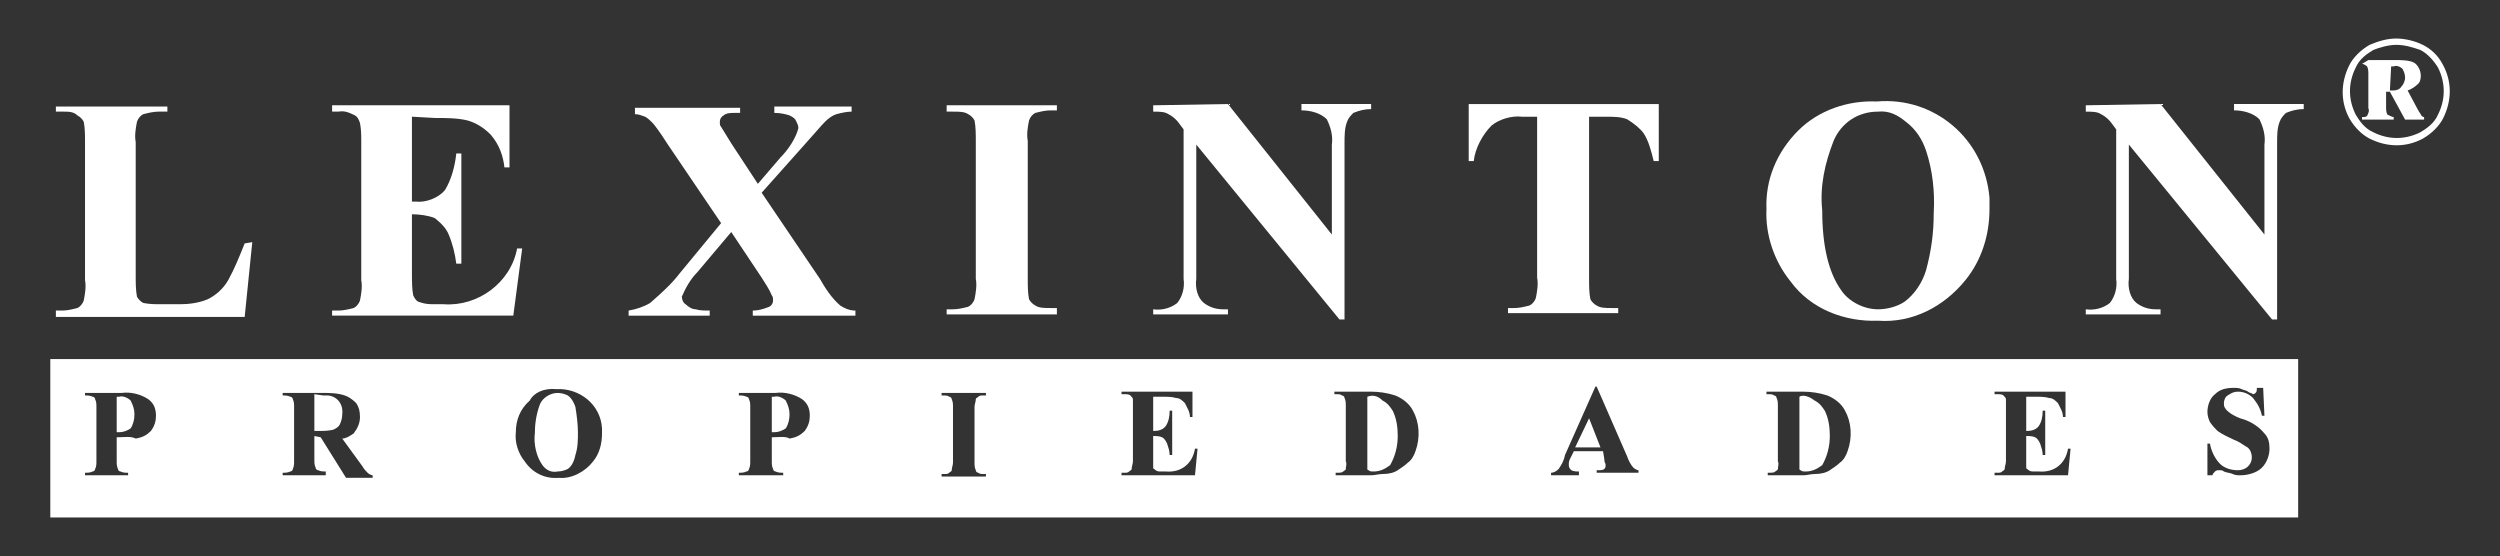
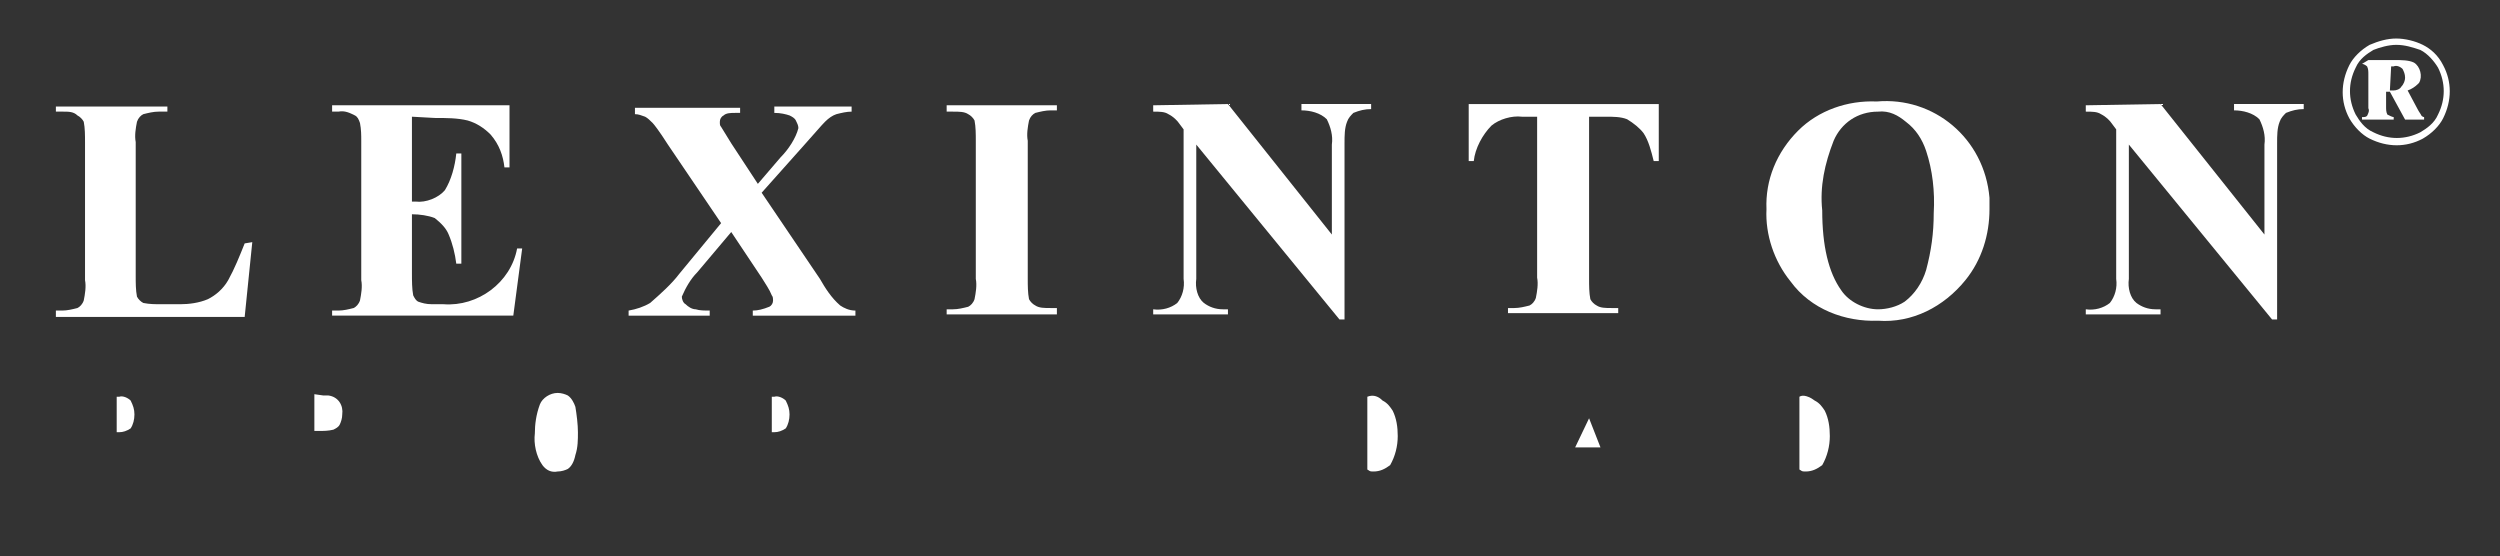
<svg xmlns="http://www.w3.org/2000/svg" id="Capa_1" viewBox="0 0 197.3 43.89">
  <rect x="0" y="0" width="197.3" height="43.89" fill="#333333" stroke="none" />
  <defs>
    <style>.cls-1{fill:#fff;stroke-width:0px;}</style>
  </defs>
  <path id="Trazado_90" class="cls-1" d="M19.91,19.11l-.6,5.9H4.41v-.5h.5c.4,0,.8-.1,1.2-.2.2-.1.4-.3.5-.6.1-.5.2-1.1.1-1.6v-10.9c0-.5,0-1.1-.1-1.6-.1-.2-.3-.4-.5-.5-.3-.3-.7-.3-1.1-.3h-.6v-.4h8.8v.4h-.7c-.4,0-.8.1-1.2.2-.2.1-.4.3-.5.6-.1.5-.2,1.1-.1,1.6v10.6c0,.5,0,1.1.1,1.6.1.2.3.4.5.5.5.1.9.1,1.5.1h1.4c.7,0,1.5-.1,2.2-.4.6-.3,1.2-.8,1.6-1.5.5-.9.9-1.9,1.3-2.9l.6-.1Z" />
  <path id="Trazado_91" class="cls-1" d="M32.51,9.21v6.7h.3c.8.1,1.8-.3,2.3-.9.5-.8.8-1.9.9-2.9h.4v8.7h-.4c-.1-.8-.3-1.6-.6-2.3-.2-.5-.6-.9-1.1-1.3-.5-.2-1.2-.3-1.8-.3v4.7c0,.5,0,1.2.1,1.7.1.2.2.4.4.5.3.1.6.2,1.1.2h.9c2.7.2,5.3-1.7,5.8-4.4h.4l-.7,5.3h-14.3v-.4h.5c.4,0,.8-.1,1.2-.2.2-.1.4-.3.5-.6.1-.5.2-1.1.1-1.6v-11c0-.4,0-.9-.1-1.4-.1-.3-.2-.5-.4-.6-.4-.2-.8-.4-1.3-.3h-.5v-.5h14v4.9h-.4c-.1-.9-.4-1.8-1.1-2.6-.5-.5-1.1-.9-1.8-1.1-.8-.2-1.7-.2-2.6-.2l-1.8-.1Z" />
  <path id="Trazado_92" class="cls-1" d="M60.11,15.21l4.6,6.8c.4.7.9,1.5,1.6,2.1.3.2.7.4,1.2.4v.4h-8.1v-.4c.4,0,.8-.1,1.3-.3.2-.1.3-.3.3-.5,0-.1,0-.3-.1-.4-.2-.5-.5-.9-.8-1.4l-2.4-3.6-2.7,3.2c-.5.5-.9,1.2-1.2,1.9,0,.2.1.5.3.6.2.2.5.4.8.4.3.1.7.1,1.1.1v.4h-6.4v-.4c.6-.1,1.2-.3,1.7-.6.8-.7,1.7-1.5,2.3-2.3l3.3-4-4.2-6.2c-.7-1.1-1.1-1.6-1.2-1.7-.2-.2-.4-.4-.6-.5-.3-.1-.5-.2-.8-.2v-.5h8.3v.4h-.4c-.3,0-.7,0-.9.2-.2.1-.3.3-.3.5s0,.3.1.4l.8,1.3,2.1,3.2,1.8-2.1c.6-.6,1.2-1.5,1.4-2.3,0-.2-.1-.4-.2-.6-.1-.2-.3-.3-.5-.4-.3-.1-.7-.2-1.2-.2v-.5h6.1v.4c-.4,0-.8.1-1.2.2-.3.1-.6.3-.9.6-.3.3-.8.9-1.7,1.9l-3.3,3.7Z" />
  <path id="Trazado_93" class="cls-1" d="M83.41,24.41v.4h-8.7v-.4h.5c.4,0,.8-.1,1.2-.2.2-.1.4-.3.5-.6.1-.5.2-1.1.1-1.6v-10.9c0-.5,0-1.1-.1-1.6-.1-.2-.3-.4-.5-.5-.3-.2-.7-.2-1.2-.2h-.5v-.5h8.7v.4h-.5c-.4,0-.8.1-1.2.2-.2.1-.4.3-.5.6-.1.5-.2,1.1-.1,1.6v10.9c0,.5,0,1.1.1,1.6.1.2.3.4.5.5.3.2.7.2,1.2.2h.5v.1Z" />
  <path id="Trazado_94" class="cls-1" d="M96.91,8.21l8.2,10.3v-7.1c.1-.7-.1-1.4-.4-2-.5-.5-1.3-.7-2-.7v-.5h5.5v.4c-.5,0-.9.1-1.4.3-.2.2-.4.4-.5.7-.2.5-.2,1.1-.2,1.7v13.9h-.4l-11.3-13.8v10.6c-.1.7.1,1.5.6,1.9.4.3.9.5,1.5.5h.4v.4h-5.9v-.4c.7.1,1.4-.1,1.9-.5.4-.5.6-1.2.5-1.9v-11.8l-.3-.4c-.2-.3-.5-.6-.9-.8-.3-.2-.7-.2-1.2-.2v-.5l5.9-.1Z" />
  <path id="Trazado_95" class="cls-1" d="M130.91,8.21v4.5h-.4c-.2-.8-.4-1.6-.8-2.2-.3-.4-.8-.8-1.3-1.1-.5-.2-1.1-.2-1.7-.2h-1.3v12.8c0,.5,0,1.1.1,1.6.1.2.3.4.5.5.3.2.7.2,1.2.2h.5v.4h-8.7v-.4h.5c.4,0,.8-.1,1.2-.2.2-.1.4-.3.5-.6.1-.5.2-1.1.1-1.6v-12.7h-1.2c-.8-.1-1.8.2-2.4.7-.7.7-1.3,1.8-1.4,2.8h-.4v-4.5h15Z" />
  <path id="Trazado_96" class="cls-1" d="M148.11,8.01c4.5-.4,8.5,2.9,8.9,7.6v.9c0,2-.6,4-1.9,5.6-1.7,2.1-4.2,3.4-6.9,3.2-2.6.1-5.3-.9-6.9-3.1-1.3-1.6-2-3.7-1.9-5.7-.1-2.3.8-4.5,2.5-6.2,1.6-1.6,3.9-2.4,6.2-2.3ZM148.21,8.81c-1.6,0-2.9.9-3.5,2.3-.7,1.8-1.1,3.6-.9,5.5,0,2.8.5,4.9,1.5,6.3.6.9,1.8,1.5,2.9,1.5.7,0,1.5-.2,2.1-.6.8-.6,1.4-1.5,1.7-2.5.4-1.5.6-2.9.6-4.5.1-1.7-.1-3.4-.6-4.9-.3-.9-.8-1.7-1.6-2.3-.6-.5-1.3-.9-2.2-.8Z" />
  <path id="Trazado_97" class="cls-1" d="M170.51,8.21l8.2,10.3v-7.1c.1-.7-.1-1.4-.4-2-.5-.5-1.3-.7-2-.7v-.5h5.5v.4c-.5,0-.9.1-1.4.3-.2.2-.4.4-.5.7-.2.5-.2,1.1-.2,1.7v13.9h-.4l-11.3-13.8v10.6c-.1.7.1,1.5.6,1.9.4.3.9.5,1.5.5h.4v.4h-5.9v-.4c.7.1,1.4-.1,1.9-.5.4-.5.6-1.2.5-1.9v-11.8l-.3-.4c-.2-.3-.5-.6-.9-.8-.3-.2-.7-.2-1.2-.2v-.5l5.9-.1Z" />
  <path class="cls-1" d="M143.21,31.61c-.4-.3-.9-.5-1.2-.3v5.7c0,.1.1.1.1.1.1.1.2.1.4.1.5,0,.9-.2,1.3-.5.4-.7.6-1.5.6-2.3,0-.7-.1-1.4-.4-2-.2-.3-.4-.6-.8-.8Z" />
  <path class="cls-1" d="M44.81,31.21c-.2-.1-.5-.2-.8-.2-.6,0-1.2.4-1.4.9-.3.8-.4,1.6-.4,2.3-.1.8.1,1.8.6,2.5.3.4.7.6,1.2.5.3,0,.6-.1.8-.2.3-.2.5-.6.6-1.1.2-.6.2-1.2.2-1.8s-.1-1.4-.2-2c-.1-.3-.3-.7-.6-.9Z" />
  <polygon class="cls-1" points="124.31 35.31 126.31 35.31 125.41 33.01 124.31 35.31" />
  <path class="cls-1" d="M109.11,31.61c-.3-.3-.7-.5-1.2-.3v5.7c0,.1.1.1.1.1.1.1.2.1.4.1.5,0,.9-.2,1.3-.5.4-.7.6-1.5.6-2.3,0-.7-.1-1.4-.4-2-.2-.3-.4-.6-.8-.8Z" />
-   <path class="cls-1" d="M3.97,28.34v12.5h177.4v-12.5H3.97ZM11.91,34.01c-.3.3-.6.5-1.2.6-.4-.2-.9-.1-1.5-.1v1.9c0,.2,0,.4.1.6,0,.1.1.2.2.2.2.1.4.1.6.1v.2h-3.4v-.2c.2,0,.4,0,.6-.1.1,0,.2-.1.2-.2.1-.2.1-.4.1-.6v-4.3c0-.2,0-.4-.1-.6,0-.1-.1-.2-.2-.2-.2-.1-.4-.1-.6-.1v-.2h2.9c.7-.1,1.5.1,2.1.5.4.3.6.7.6,1.3,0,.4-.1.8-.4,1.2ZM29.41,37.71h-2.1l-2-3.2-.5-.1v1.9c0,.2,0,.4.1.6,0,.1.1.2.2.2.2.1.4.1.6.1v.3h-3.4v-.2c.2,0,.4,0,.6-.1.1,0,.2-.1.2-.2.1-.2.1-.4.1-.6v-4.3c0-.2,0-.4-.1-.6,0-.1-.1-.2-.2-.2-.2-.1-.4-.1-.6-.1v-.2h3.1c.6,0,1.2,0,1.8.2.3.1.6.3.9.6.2.3.3.6.3,1.1s-.2.9-.5,1.3c-.3.2-.6.4-.9.4l1.6,2.2c.1.2.3.4.4.5.1.1.3.2.4.2v.2ZM47.51,34.21c0,.8-.2,1.6-.7,2.2-.6.8-1.7,1.4-2.7,1.3-1.1.1-2.1-.4-2.7-1.3-.5-.6-.8-1.5-.7-2.3,0-.9.3-1.8,1.1-2.5.3-.6,1.1-1,2.1-.9,1.8-.1,3.5,1.2,3.6,3.1v.4ZM63.51,34.01c-.3.3-.6.5-1.2.6-.3-.2-.9-.1-1.4-.1v1.9c0,.2,0,.4.1.6,0,.1.1.2.2.2.2.1.4.1.6.1v.2h-3.5v-.2c.2,0,.4,0,.6-.1.1,0,.2-.1.2-.2.1-.2.1-.4.1-.6v-4.3c0-.2,0-.4-.1-.6,0-.1-.1-.2-.2-.2-.2-.1-.4-.1-.6-.1v-.2h2.9c.7-.1,1.5.1,2.1.5.4.3.6.7.6,1.3,0,.4-.1.8-.4,1.2ZM77.81,31.21h-.2c-.2,0-.3,0-.4.1-.1.1-.2.1-.2.2,0,.2-.1.4-.1.6v4.4c0,.2,0,.4.1.6,0,.1.1.2.2.2.1.1.3.1.4.1h.2v.2h-3.5v-.2h.2c.2,0,.3,0,.4-.1.1-.1.2-.1.2-.2,0-.2.1-.4.1-.6v-4.4c0-.2,0-.4-.1-.6,0-.1-.1-.2-.2-.2-.1-.1-.3-.1-.4-.1h-.2v-.2h3.5v.2ZM94.31,37.51h-5.8v-.2h.2c.2,0,.3,0,.4-.1.1-.1.2-.1.2-.2,0-.2.1-.4.1-.6v-4.9c0-.1-.1-.2-.2-.3-.1-.1-.3-.1-.5-.1h-.2v-.2h5.6v2h-.2c0-.4-.2-.7-.4-1.1-.2-.2-.4-.4-.7-.4-.3-.1-.7-.1-1.1-.1h-.7v2.7h.1c.3,0,.7-.1.9-.4.2-.3.3-.7.3-1.2h.2v3.5h-.2c0-.3-.1-.6-.2-.9-.1-.2-.2-.4-.4-.5-.2-.1-.5-.1-.7-.1v2.5c0,.1.1.1.2.2.1.1.3.1.4.1h.4c1.2.1,2.1-.6,2.3-1.8h.2l-.2,2.1ZM111.71,35.61c-.1.3-.3.7-.6.9-.2.2-.5.4-.8.6-.3.2-.7.3-1.2.3-.3,0-.6.1-.9.1h-2.8v-.2h.2c.1,0,.3,0,.4-.1.1-.1.2-.1.2-.2,0-.2.1-.4,0-.6v-4.4c0-.2,0-.4-.1-.6,0-.1-.1-.2-.2-.2-.1-.1-.3-.1-.4-.1h-.2v-.2h2.9c.6,0,1.3.1,1.9.3.5.2,1.1.6,1.4,1.2.5.9.6,2.1.2,3.2ZM129.31,37.31h-3.3v-.2h.1c.2,0,.4,0,.5-.1q.1-.1.1-.2v-.2s-.1-.1-.1-.4l-.1-.6h-2.3l-.3.6c-.1.2-.1.3-.1.5s.1.3.2.4c.2.1.4.1.6.1v.3h-2.2v-.2c.2,0,.4-.1.6-.3.2-.3.4-.6.5-1.1l2.4-5.4h.1l2.4,5.5c.1.3.3.7.5.9.1.1.3.2.4.2v.2ZM145.81,35.61c-.1.3-.3.7-.6.9-.2.2-.5.4-.8.6-.3.2-.7.3-1.2.3-.3,0-.6.1-.9.1h-2.8v-.2h.2c.1,0,.3,0,.4-.1.1-.1.2-.1.2-.2,0-.2.1-.4,0-.6v-4.4c0-.2,0-.4-.1-.6,0-.1-.1-.2-.2-.2-.1-.1-.3-.1-.4-.1h-.2v-.2h2.9c.6,0,1.3.1,1.9.3.5.2,1.1.6,1.4,1.2.5.9.6,2.1.2,3.2ZM163.21,37.51h-5.8v-.2h.2c.2,0,.3,0,.4-.1s.2-.1.2-.2c0-.2.1-.4.1-.6v-4.9c0-.1-.1-.2-.2-.3s-.3-.1-.5-.1h-.2v-.2h5.6v2h-.2c0-.4-.2-.7-.4-1.1-.2-.2-.4-.4-.7-.4-.3-.1-.7-.1-1.1-.1h-.7v2.7h.1c.3,0,.7-.1.9-.4s.3-.7.3-1.2h.2v3.5h-.2c0-.3-.1-.6-.2-.9-.1-.2-.2-.4-.4-.5-.2-.1-.5-.1-.7-.1v2.5c0,.1.1.1.2.2.1.1.3.1.4.1h.4c1.2.1,2.1-.6,2.3-1.8h.2l-.2,2.1ZM178.51,36.91c-.4.4-1.1.6-1.7.6-.2,0-.4,0-.6-.1-.2-.1-.5-.1-.7-.2-.1-.1-.2-.1-.4-.1-.1,0-.2,0-.3.1-.1.1-.2.2-.2.3h-.4v-2.5h.2c.1.6.4,1.2.8,1.6.3.3.8.5,1.4.5.3,0,.6-.1.8-.3.3-.3.4-.7.2-1.2-.1-.2-.2-.3-.4-.4-.3-.2-.6-.4-.9-.5-.4-.2-.9-.4-1.3-.7-.2-.2-.4-.4-.6-.7-.1-.2-.2-.5-.2-.8,0-.5.2-1.1.6-1.4.4-.4.9-.5,1.5-.5.2,0,.4,0,.6.1.2.1.4.1.5.2s.3.1.4.2q.1,0,.2-.1c.1-.1.1-.2.1-.4h.5l.1,2.2h-.2c-.1-.5-.3-.9-.7-1.4-.3-.3-.7-.5-1.2-.5-.3,0-.5.1-.8.3-.2.1-.3.4-.3.6,0,.1,0,.3.1.4.1.2.3.3.4.4.3.2.7.4,1.1.5.6.2,1.2.6,1.6,1.1.3.3.4.7.4,1.2s-.2,1.1-.6,1.5Z" />
  <path class="cls-1" d="M9.41,31.31h-.2v2.8h.2c.3,0,.6-.1.9-.3.2-.3.3-.7.3-1.1s-.1-.7-.3-1.1c-.2-.2-.6-.4-.9-.3Z" />
  <path class="cls-1" d="M61.11,31.31h-.2v2.8h.2c.3,0,.6-.1.9-.3.2-.3.3-.7.3-1.1s-.1-.7-.3-1.1c-.2-.2-.6-.4-.9-.3Z" />
  <path class="cls-1" d="M25.91,31.21h-.4l-.7-.1v2.9h.4c.3,0,.7,0,1.1-.1.2-.1.4-.2.5-.4.1-.2.2-.5.2-.8.1-.7-.3-1.4-1.1-1.5Z" />
  <g id="Grupo_189">
    <path id="Trazado_109" class="cls-1" d="M189.11,3.04c.7,0,1.5.2,2.1.5s1.2.8,1.6,1.6c.7,1.3.7,2.8,0,4.2-.3.6-.9,1.2-1.6,1.6-1.3.7-2.8.7-4.2,0-.6-.3-1.2-.9-1.6-1.6-.7-1.3-.7-2.8,0-4.2.3-.6.9-1.2,1.6-1.6.7-.3,1.4-.5,2.1-.5ZM189.11,3.54c-.6,0-1.3.2-1.8.4-.5.3-1.1.7-1.4,1.4-.6,1.2-.6,2.5,0,3.7.3.5.7,1.1,1.4,1.4,1.2.6,2.5.6,3.7,0,.5-.3,1.1-.7,1.4-1.4.6-1.2.6-2.5,0-3.7-.3-.5-.8-1.1-1.4-1.4-.6-.2-1.2-.4-1.9-.4h0ZM186.91,4.74h2.1c.5,0,1.1,0,1.5.2.5.3.7,1.1.4,1.6l-.1.1c-.2.2-.5.4-.8.5l.8,1.5c.1.2.2.3.3.5.1.1.2.1.2.1v.2h-1.5l-1.2-2.2h-.3v1.2c0,.2,0,.4.1.6.2.1.4.2.5.2v.2h-2.5v-.2c.2,0,.3,0,.4-.1.1-.2.2-.4.1-.6v-2.7c0-.2,0-.4-.1-.6-.1-.1-.3-.2-.4-.2l.5-.3ZM188.61,7.14h.3c.2,0,.5-.1.6-.3.2-.2.3-.5.3-.7,0-.3-.1-.5-.2-.7-.2-.2-.5-.3-.7-.2h-.2l-.1,1.9Z" />
  </g>
</svg>